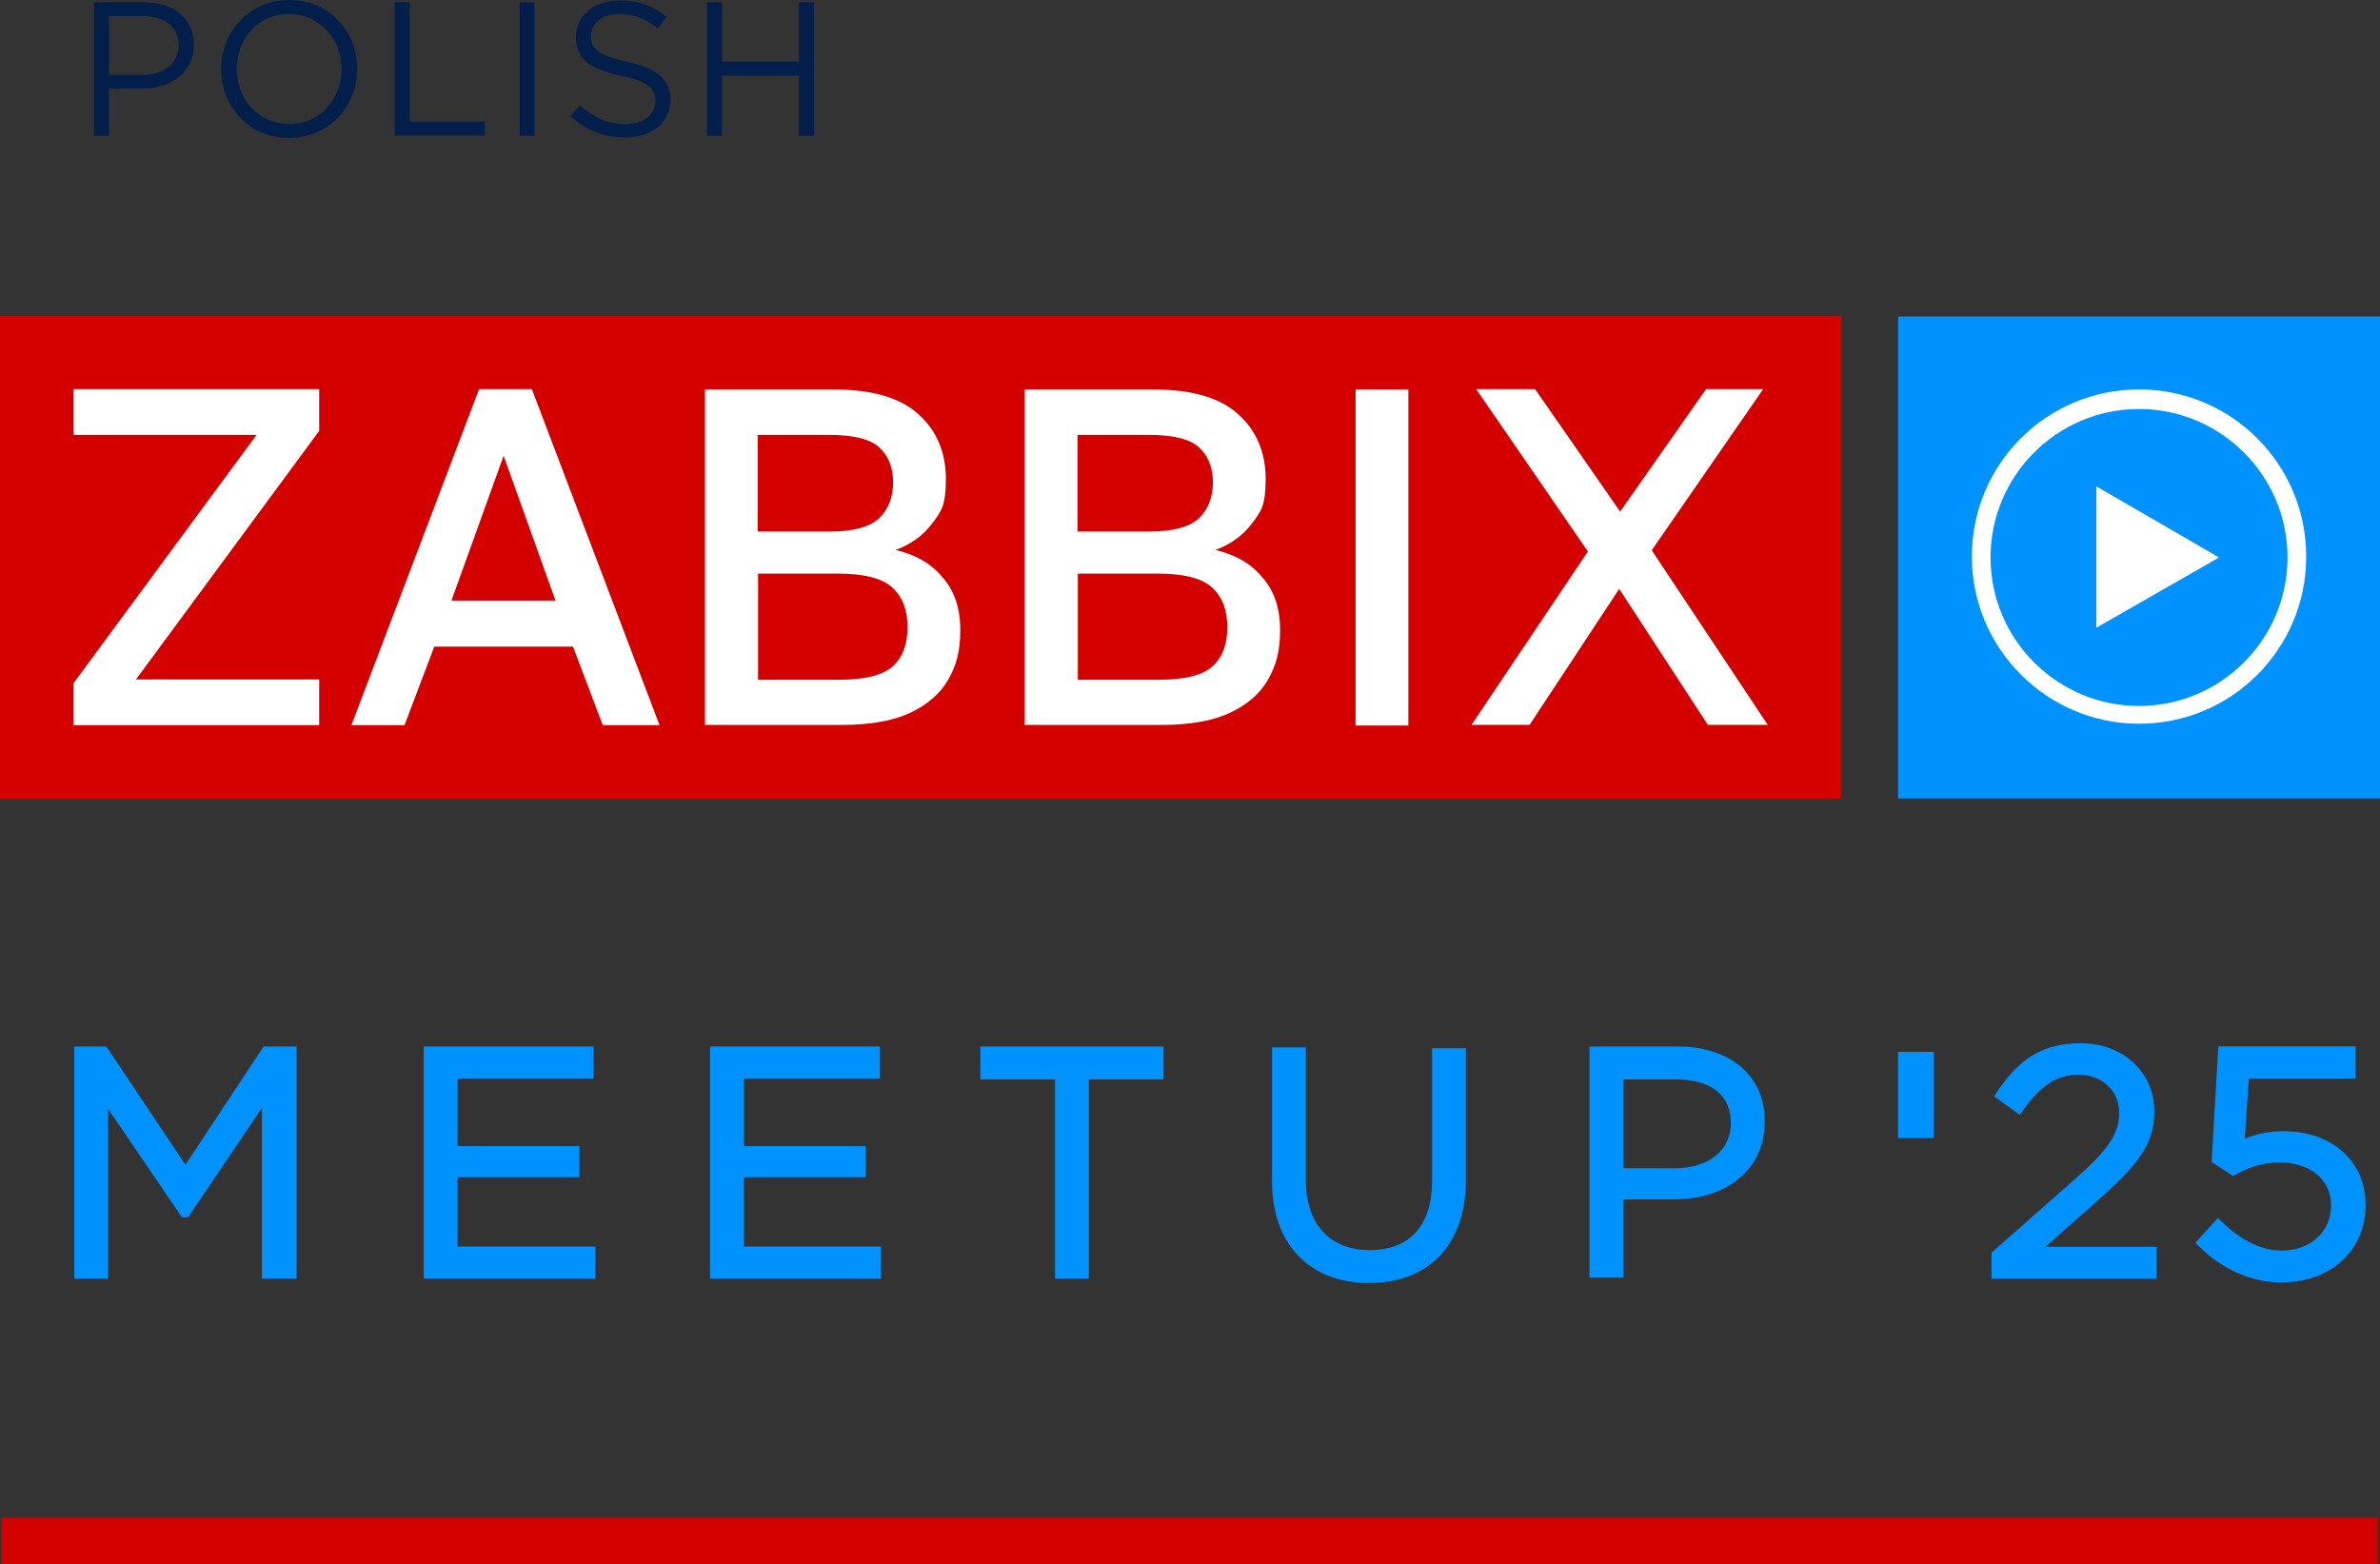
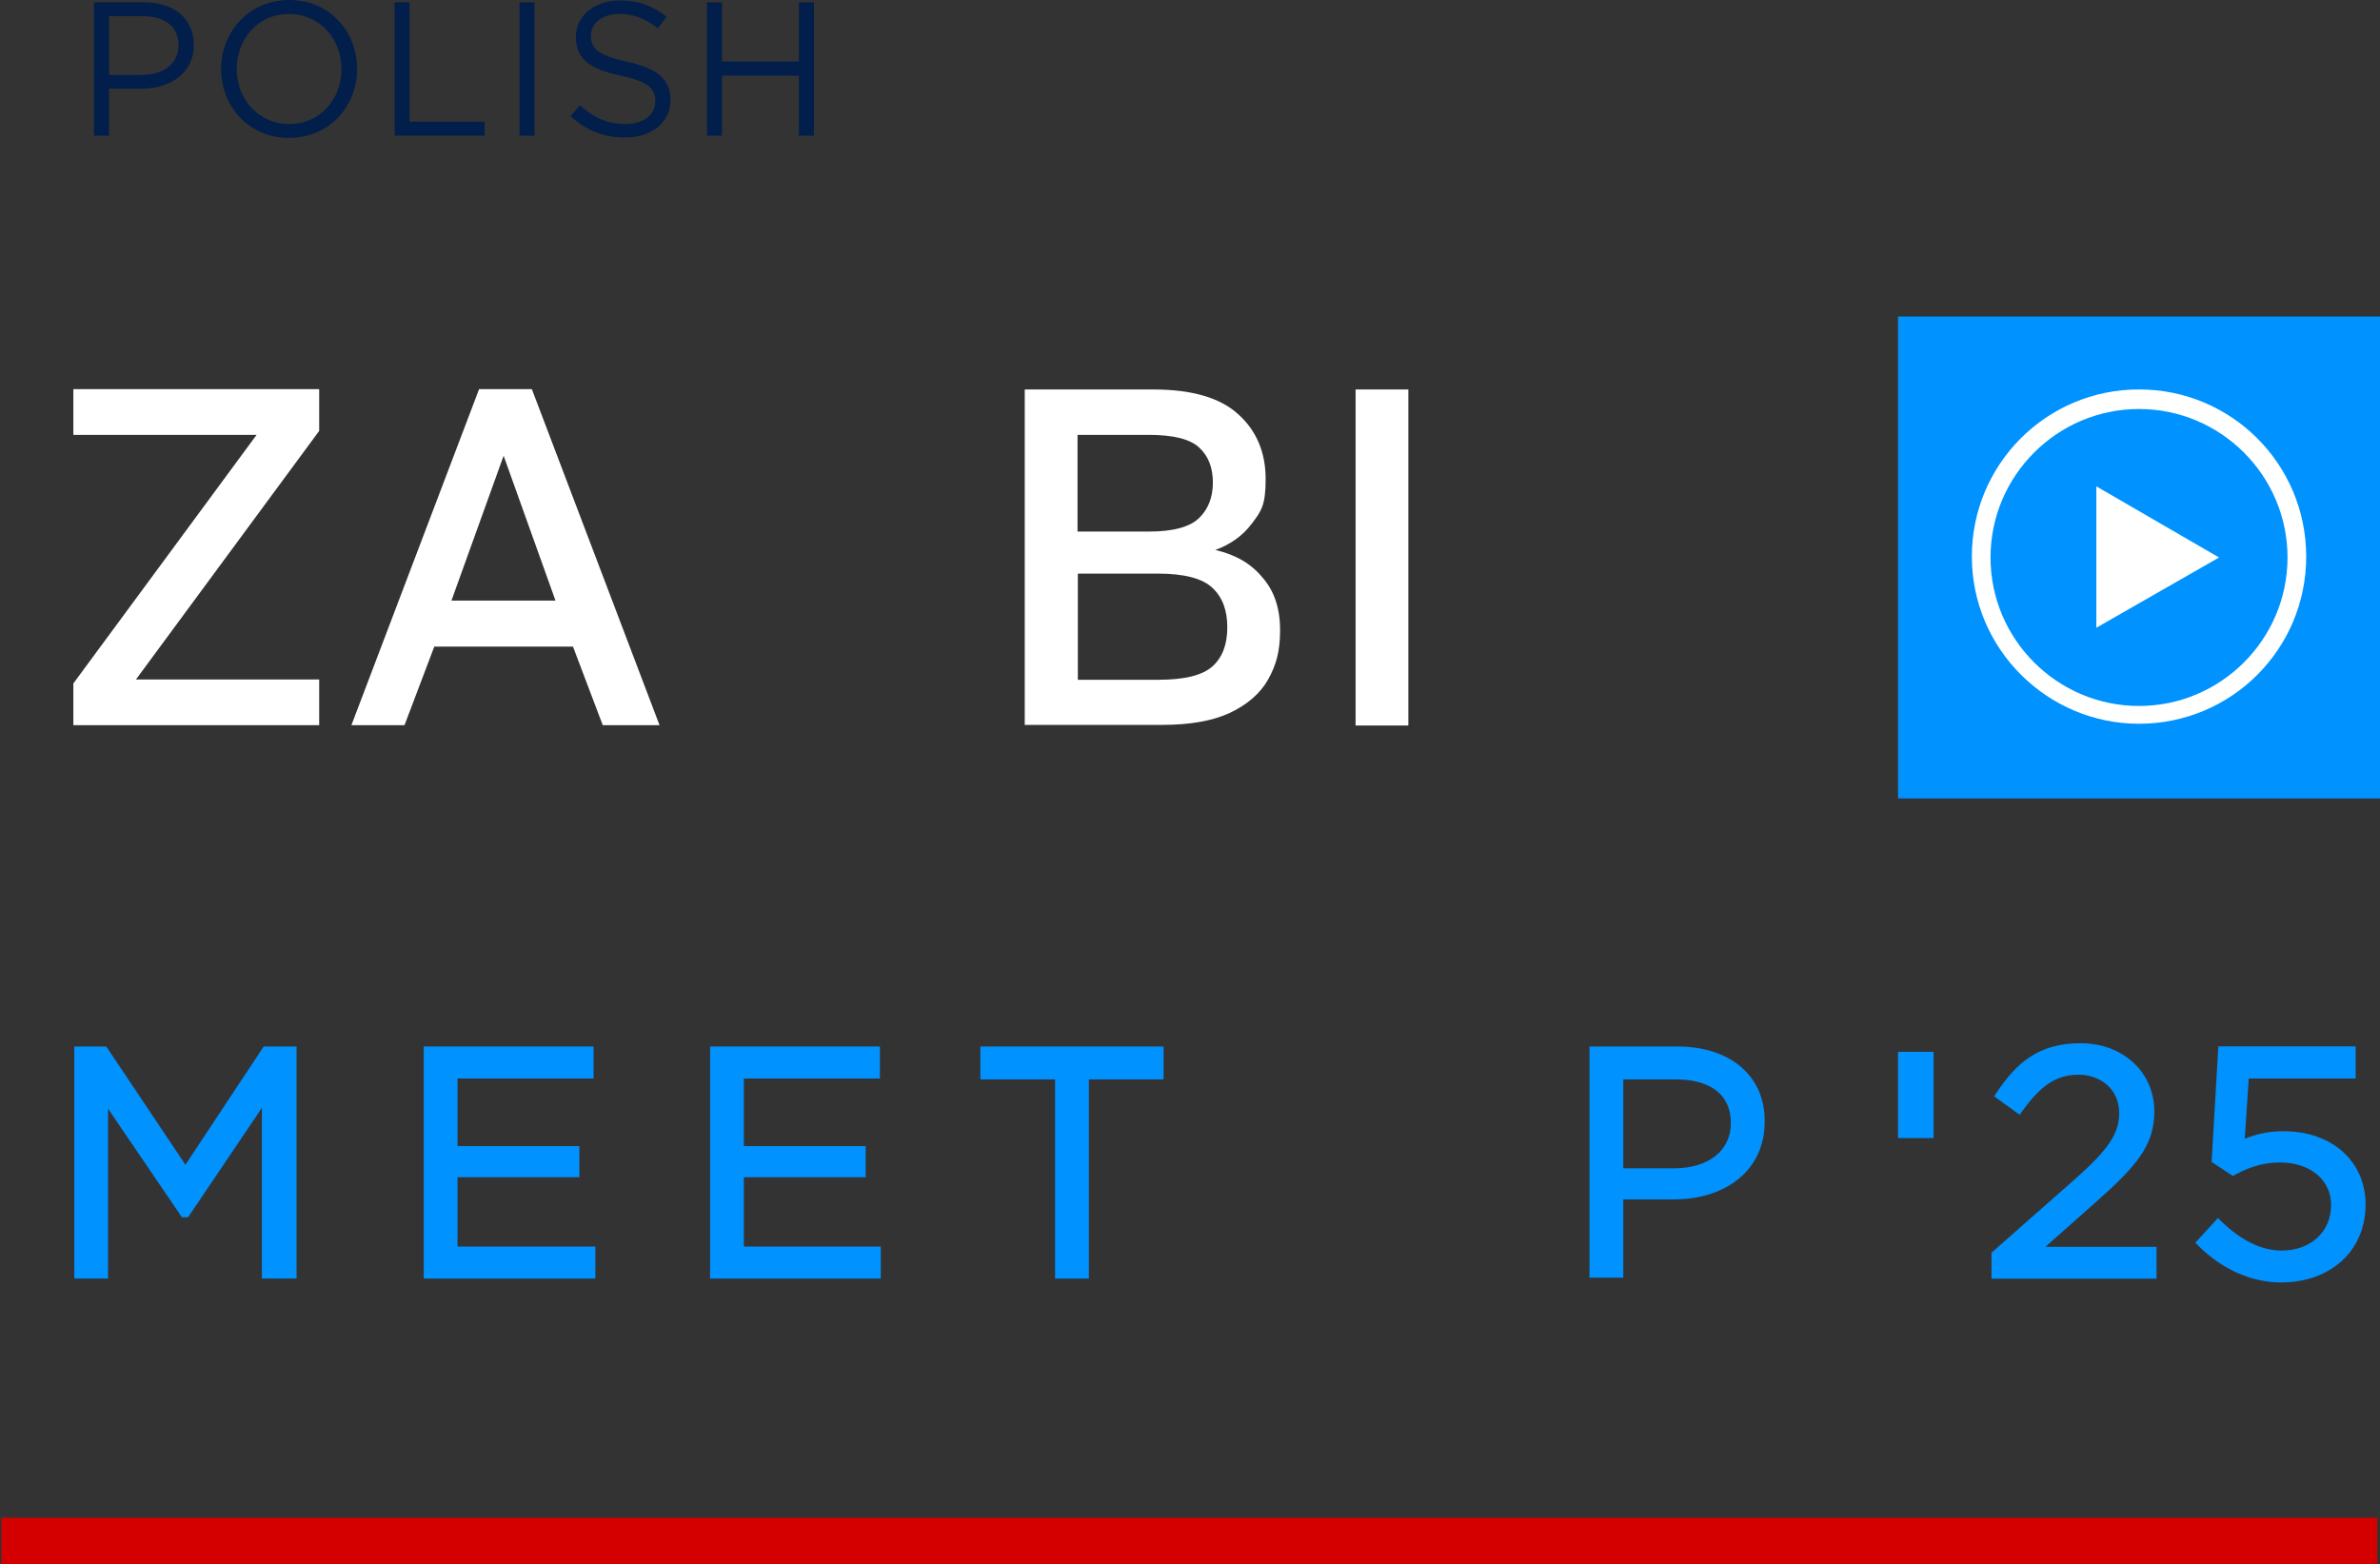
<svg xmlns="http://www.w3.org/2000/svg" id="Layer_1" data-name="Layer 1" viewBox="0 0 267.654 175.9">
  <rect x="0" y="0" width="267.654" height="175.9" fill="#333333" stroke="none" />
  <defs>
    <style>
      .cls-1 {
        fill: #fff;
      }

      .cls-2 {
        fill: #d40000;
      }

      .cls-3 {
        fill: #0092ff;
      }

      .cls-4 {
        fill: #021e4b;
      }
    </style>
  </defs>
  <g>
    <polygon class="cls-3" points="20.854 131 11.954 117.7 8.354 117.7 8.354 143.8 12.154 143.8 12.154 124.7 20.454 136.9 21.154 136.9 29.454 124.6 29.454 143.8 33.354 143.8 33.354 117.7 29.654 117.7 20.854 131" />
    <polygon class="cls-3" points="51.454 132.4 65.154 132.4 65.154 128.9 51.454 128.9 51.454 121.3 66.754 121.3 66.754 117.7 47.654 117.7 47.654 143.8 66.954 143.8 66.954 140.2 51.454 140.2 51.454 132.4" />
    <polygon class="cls-3" points="83.654 132.4 97.354 132.4 97.354 128.9 83.654 128.9 83.654 121.3 98.954 121.3 98.954 117.7 79.854 117.7 79.854 143.8 99.054 143.8 99.054 140.2 83.654 140.2 83.654 132.4" />
    <polygon class="cls-3" points="110.254 121.4 118.654 121.4 118.654 143.8 122.454 143.8 122.454 121.4 130.854 121.4 130.854 117.7 110.254 117.7 110.254 121.4" />
-     <path class="cls-3" d="M161.054,132.8c0,5-2.5,7.8-7,7.8s-7.2-2.9-7.2-7.9v-14.9h-3.8v15.1c0,7,4.2,11.4,10.9,11.4s10.9-4.3,10.9-11.6v-14.8h-3.8v14.9h0Z" />
    <path class="cls-3" d="M188.654,117.7h-9.9v26h3.8v-8.8h5.6c6.2,0,10.3-3.5,10.3-8.7.1-5.1-3.8-8.5-9.8-8.5h0ZM182.654,121.4h5.8c4,0,6.2,1.8,6.2,4.9s-2.5,5.1-6.4,5.1h-5.7v-10h.1,0Z" />
    <g>
      <g>
        <path class="cls-3" d="M224.464,141.12l9.12-8.04c3.88-3.41,5.24-5.38,5.24-7.9,0-2.94-2.33-4.81-5.06-4.81-2.87,0-4.74,1.51-6.75,4.31l-2.08-1.51c2.26-3.37,4.63-5.35,9.04-5.35s7.79,3.01,7.79,7.18c0,3.66-1.97,5.88-6.35,9.76l-6.71,5.96h13.31v2.58h-17.55v-2.19.01Z" />
        <path class="cls-3" d="M242.514,143.81h-18.55v-2.92l9.29-8.19c3.84-3.38,5.07-5.2,5.07-7.52,0-2.83-2.29-4.31-4.56-4.31-2.45,0-4.22,1.15-6.34,4.1l-.29.41-2.88-2.08.27-.4c2.24-3.34,4.71-5.57,9.46-5.57s8.29,3.23,8.29,7.68c0,3.76-1.92,6.06-6.52,10.14l-5.73,5.08h12.5v3.58h-.01ZM224.964,142.81h16.55v-1.58h-14.13l7.7-6.83c4.56-4.04,6.18-6.07,6.18-9.39,0-3.87-3.06-6.68-7.29-6.68s-6.32,1.8-8.36,4.73l1.28.93c1.85-2.48,3.77-4.11,6.86-4.11s5.56,2.28,5.56,5.31c0,2.63-1.37,4.71-5.41,8.27l-8.95,7.89v1.46h.01Z" />
      </g>
      <g>
        <path class="cls-3" d="M247.574,139.76l1.87-2.05c2.19,2.12,4.59,3.45,7.14,3.45,3.59,0,6.07-2.37,6.07-5.63s-2.58-5.28-6.25-5.28c-2.12,0-3.8.65-5.28,1.44l-1.9-1.26.72-12.24h14.46v2.62h-11.99l-.54,8.04c1.47-.65,2.87-1.11,4.95-1.11,4.88,0,8.69,2.91,8.69,7.75s-3.73,8.25-8.97,8.25c-3.59,0-6.71-1.72-8.97-3.98h0Z" />
        <path class="cls-3" d="M256.554,144.24c-3.35,0-6.66-1.47-9.33-4.13l-.34-.34,2.54-2.78.37.36c2.27,2.19,4.55,3.3,6.79,3.3,3.28,0,5.57-2.11,5.57-5.13,0-2.81-2.36-4.78-5.75-4.78-2.19,0-3.85.74-5.04,1.38l-.26.14-2.39-1.58.76-13h15.44v3.62h-12.02l-.45,6.77c1.33-.53,2.63-.84,4.4-.84,5.41,0,9.19,3.39,9.19,8.25,0,5.15-3.9,8.75-9.47,8.75l-.01.01ZM248.274,139.73c2.41,2.26,5.33,3.5,8.28,3.5,4.99,0,8.47-3.19,8.47-7.75s-3.29-7.25-8.19-7.25c-1.93,0-3.25.41-4.75,1.07l-.75.33.62-9.33h11.96v-1.62h-13.49l-.67,11.48,1.42.93c1.27-.66,2.99-1.36,5.25-1.36,3.97,0,6.75,2.38,6.75,5.78s-2.76,6.13-6.57,6.13c-2.38,0-4.77-1.09-7.11-3.23l-1.2,1.31-.02.01Z" />
      </g>
    </g>
    <rect class="cls-3" x="213.454" y="118.3" width="4" height="9.7" />
  </g>
  <g>
    <g>
-       <path class="cls-2" d="M207.084,35.555H0v54.29h207.084v-54.29Z" />
      <path class="cls-1" d="M8.249,81.562v-4.694l20.605-27.956H8.249v-5.143h27.646v4.694l-20.605,27.956h20.605v5.143H8.249Z" />
      <path class="cls-1" d="M39.519,81.562l14.358-37.793h5.936l14.358,37.793h-6.385l-3.348-8.836h-15.6l-3.348,8.836h-6.005.035ZM50.77,67.549h11.7l-5.833-16.291-5.867,16.291Z" />
-       <path class="cls-1" d="M79.279,81.562v-37.758h14.461c4.349,0,7.524.932,9.56,2.796,2.036,1.829,3.072,4.28,3.072,7.282s-.518,3.624-1.553,5.005-2.416,2.347-4.107,2.968c2.243.518,4.004,1.519,5.281,3.072,1.346,1.519,2.002,3.486,2.002,5.936s-.449,3.935-1.346,5.557c-.897,1.588-2.347,2.83-4.314,3.762-1.933.897-4.487,1.346-7.593,1.346h-15.428l-.035.035ZM85.215,76.454h9.077c3.003,0,5.005-.518,6.109-1.519s1.657-2.45,1.657-4.383-.552-3.382-1.657-4.418c-1.104-1.07-3.175-1.622-6.143-1.622h-9.008v11.942h-.035ZM85.215,59.784h8.042c2.727,0,4.59-.518,5.626-1.519s1.553-2.347,1.553-4.004-.518-3.003-1.553-3.935c-1.001-.932-2.865-1.415-5.626-1.415h-8.042v10.872Z" />
      <path class="cls-1" d="M115.242,81.562v-37.758h14.461c4.349,0,7.524.932,9.56,2.796,2.036,1.829,3.072,4.28,3.072,7.282s-.518,3.624-1.553,5.005-2.416,2.347-4.107,2.968c2.243.518,4.004,1.519,5.281,3.072,1.346,1.519,2.002,3.486,2.002,5.936s-.449,3.935-1.346,5.557c-.897,1.588-2.347,2.83-4.314,3.762-1.933.897-4.487,1.346-7.593,1.346h-15.428l-.035.035ZM121.179,76.454h9.077c3.003,0,5.005-.518,6.109-1.519s1.657-2.45,1.657-4.383-.552-3.382-1.657-4.418c-1.104-1.07-3.175-1.622-6.143-1.622h-9.008v11.942h-.035ZM121.179,59.784h8.042c2.727,0,4.59-.518,5.626-1.519s1.553-2.347,1.553-4.004-.518-3.003-1.553-3.935c-1.001-.932-2.865-1.415-5.626-1.415h-8.042v10.872Z" />
      <path class="cls-1" d="M152.448,81.562v-37.758h5.936v37.793h-5.936v-.035Z" />
-       <path class="cls-1" d="M165.46,81.562l13.115-19.535-12.563-18.258h6.627l9.56,13.771,9.664-13.771h6.42l-12.529,18.12,13.046,19.638h-6.73l-9.975-15.29-10.078,15.29h-6.523l-.035.035Z" />
    </g>
    <rect class="cls-3" x="213.454" y="35.6" width="54.2" height="54.2" />
    <path class="cls-1" d="M240.554,81.4c-10.3,0-18.8-8.4-18.8-18.8s8.4-18.8,18.8-18.8,18.8,8.4,18.8,18.8-8.4,18.8-18.8,18.8h0ZM240.554,46c-9.2,0-16.7,7.5-16.7,16.7s7.5,16.7,16.7,16.7,16.7-7.5,16.7-16.7-7.5-16.7-16.7-16.7h0Z" />
    <polygon class="cls-1" points="249.554 62.7 235.754 70.6 235.754 54.7 249.554 62.7" />
  </g>
  <rect class="cls-2" x=".154" y="170.7" width="267.2" height="5.2" />
  <g>
    <path class="cls-4" d="M10.574.26h5.61c3.38,0,5.61,1.8,5.61,4.8,0,3.23-2.7,4.91-5.89,4.91h-3.64v5.29h-1.69s0-15,0-15ZM15.974,8.42c2.49,0,4.11-1.33,4.11-3.34,0-2.14-1.61-3.26-4.03-3.26h-3.79v6.6h3.71Z" />
    <path class="cls-4" d="M24.864,7.76c0-4.13,3.11-7.76,7.67-7.76s7.63,3.58,7.63,7.76-3.11,7.75-7.67,7.75-7.63-3.58-7.63-7.75ZM38.404,7.76c0-3.41-2.49-6.19-5.91-6.19s-5.87,2.74-5.87,6.19,2.49,6.19,5.91,6.19,5.87-2.74,5.87-6.19Z" />
    <path class="cls-4" d="M44.374.26h1.69v13.43h8.44v1.56h-10.13s0-14.99,0-14.99Z" />
    <path class="cls-4" d="M58.424.26h1.69v15h-1.69V.26Z" />
    <path class="cls-4" d="M64.164,13.07l1.05-1.24c1.56,1.41,3.06,2.12,5.14,2.12s3.34-1.07,3.34-2.59c0-1.39-.75-2.18-3.9-2.85-3.45-.75-5.03-1.86-5.03-4.37,0-2.36,2.08-4.09,4.93-4.09,2.18,0,3.75.62,5.27,1.84l-.99,1.31c-1.39-1.14-2.79-1.63-4.33-1.63-1.95,0-3.19,1.07-3.19,2.46s.77,2.21,4.07,2.91c3.34.73,4.88,1.95,4.88,4.29,0,2.57-2.14,4.24-5.12,4.24-2.38,0-4.33-.79-6.13-2.4h.01Z" />
    <path class="cls-4" d="M79.504.26h1.69v6.66h8.65V.26h1.69v15h-1.69v-6.75h-8.65v6.75h-1.69V.26Z" />
  </g>
</svg>